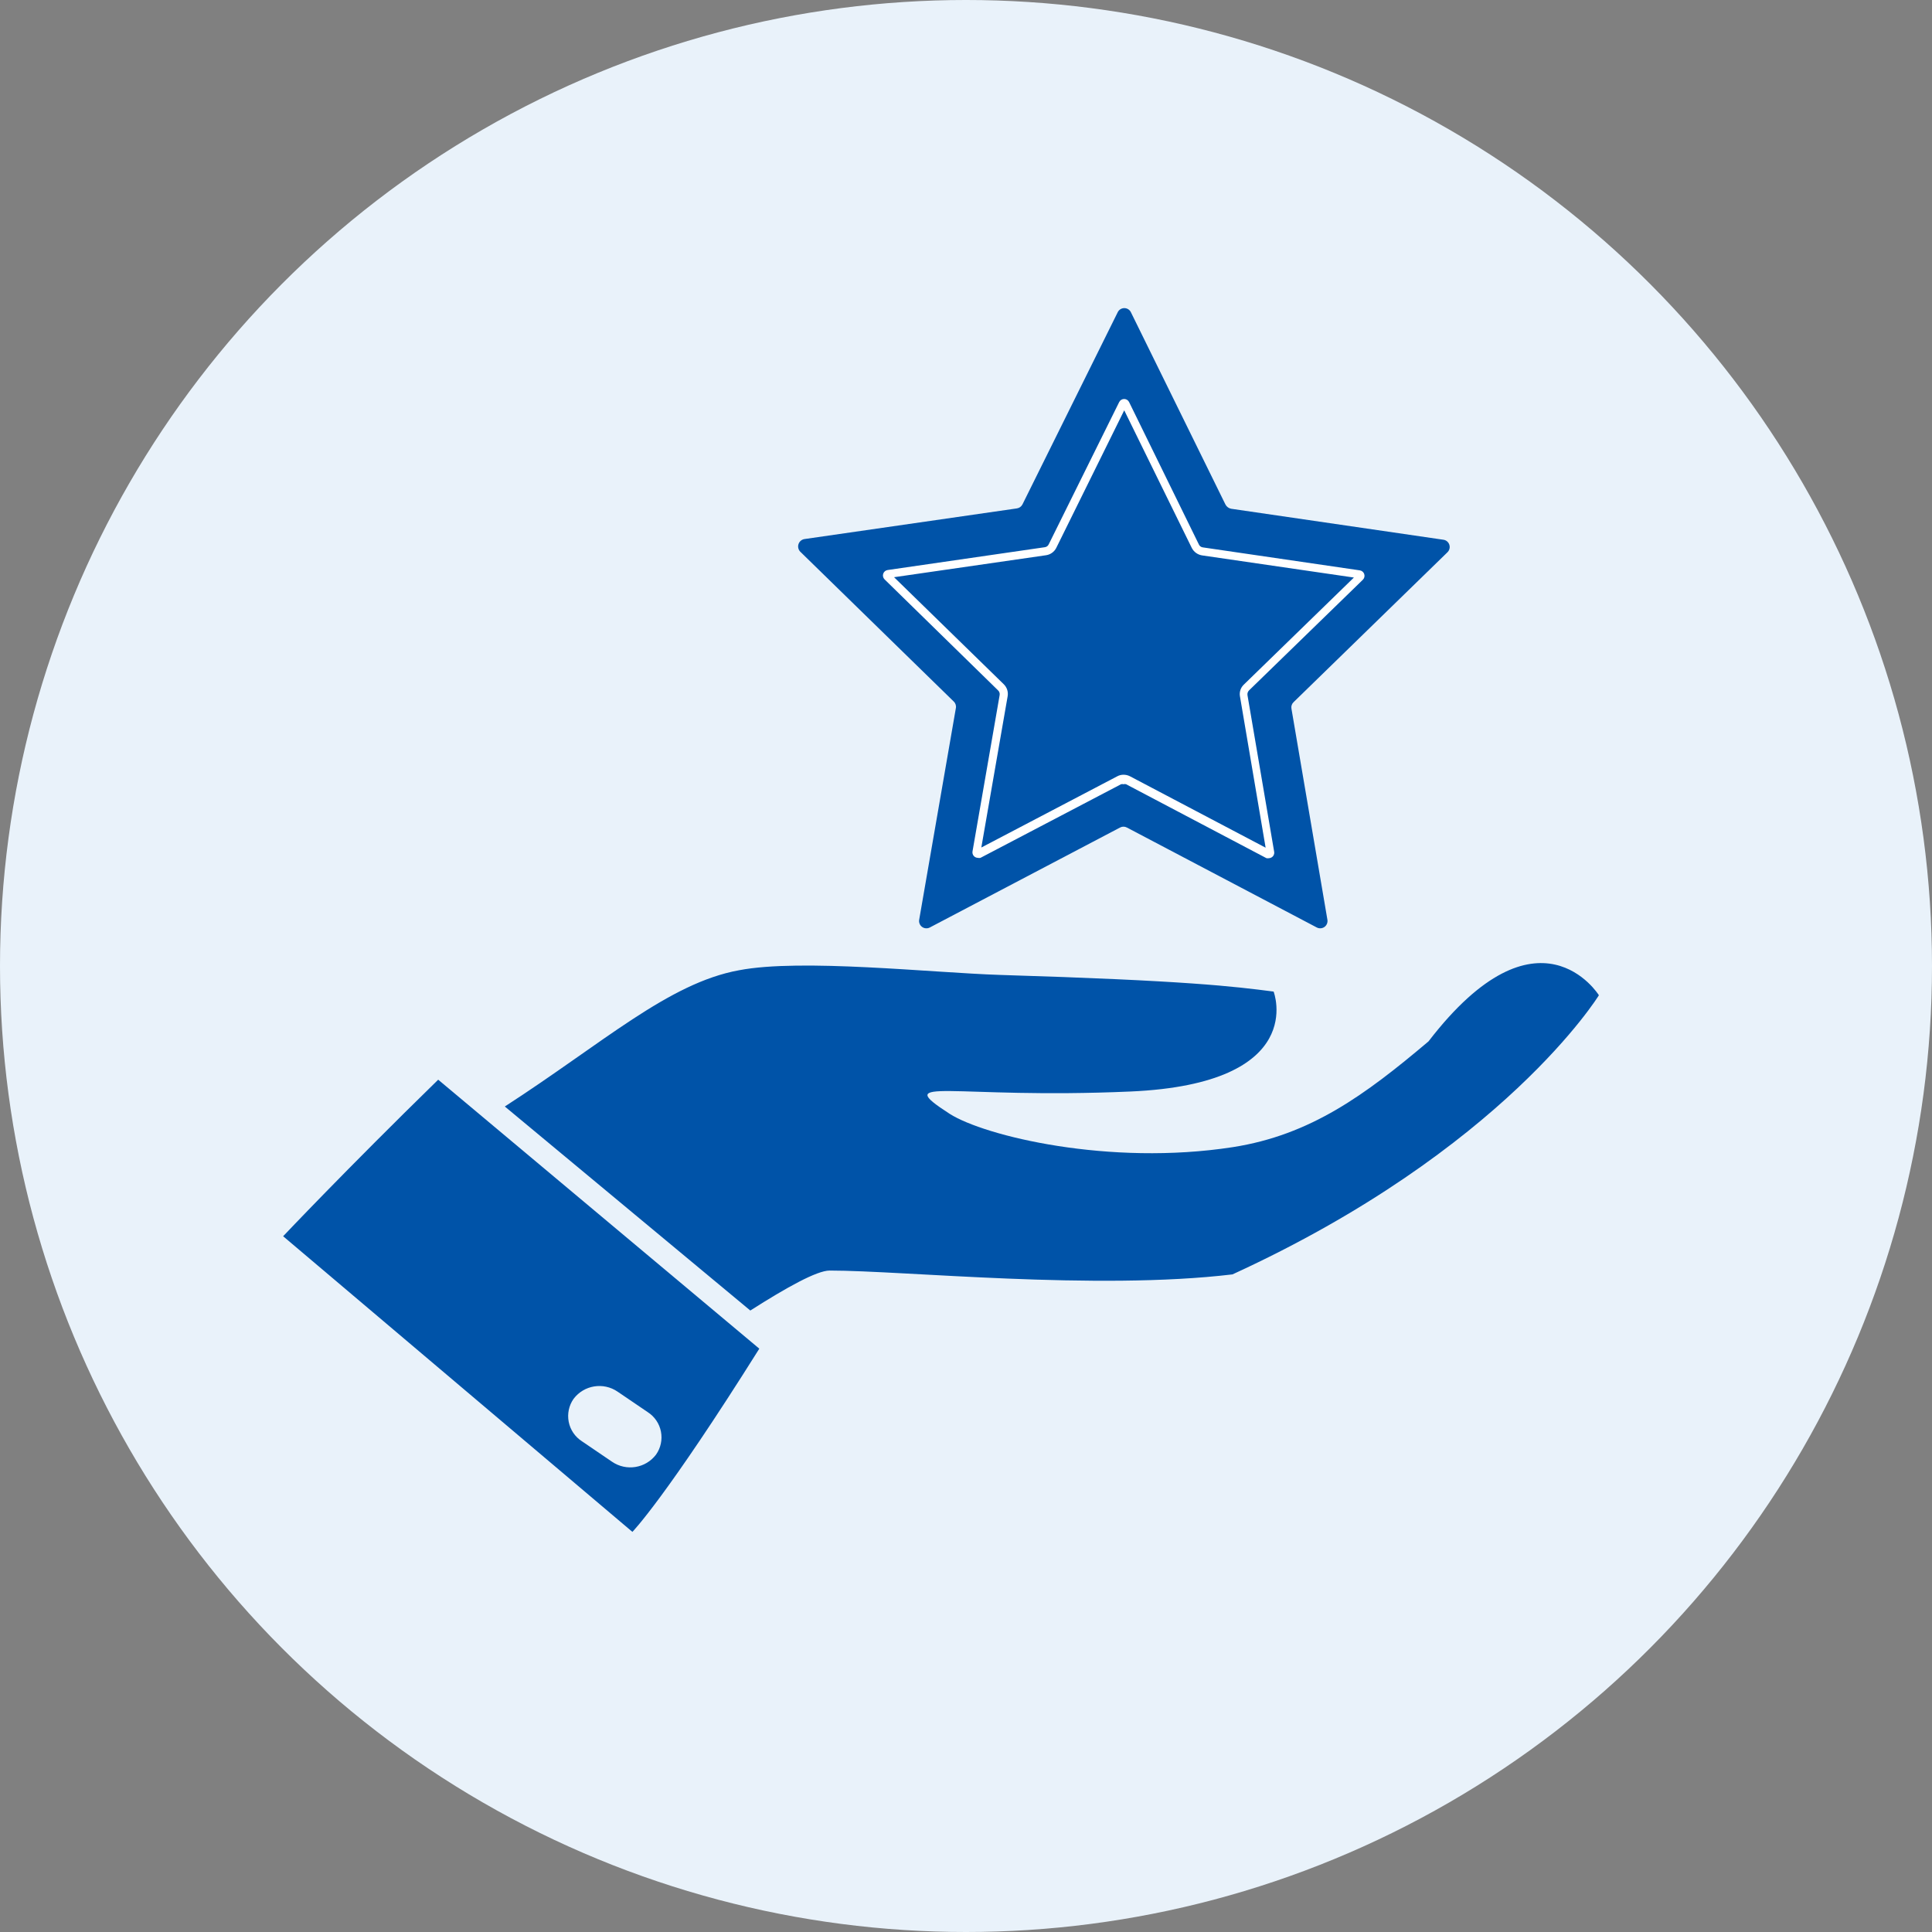
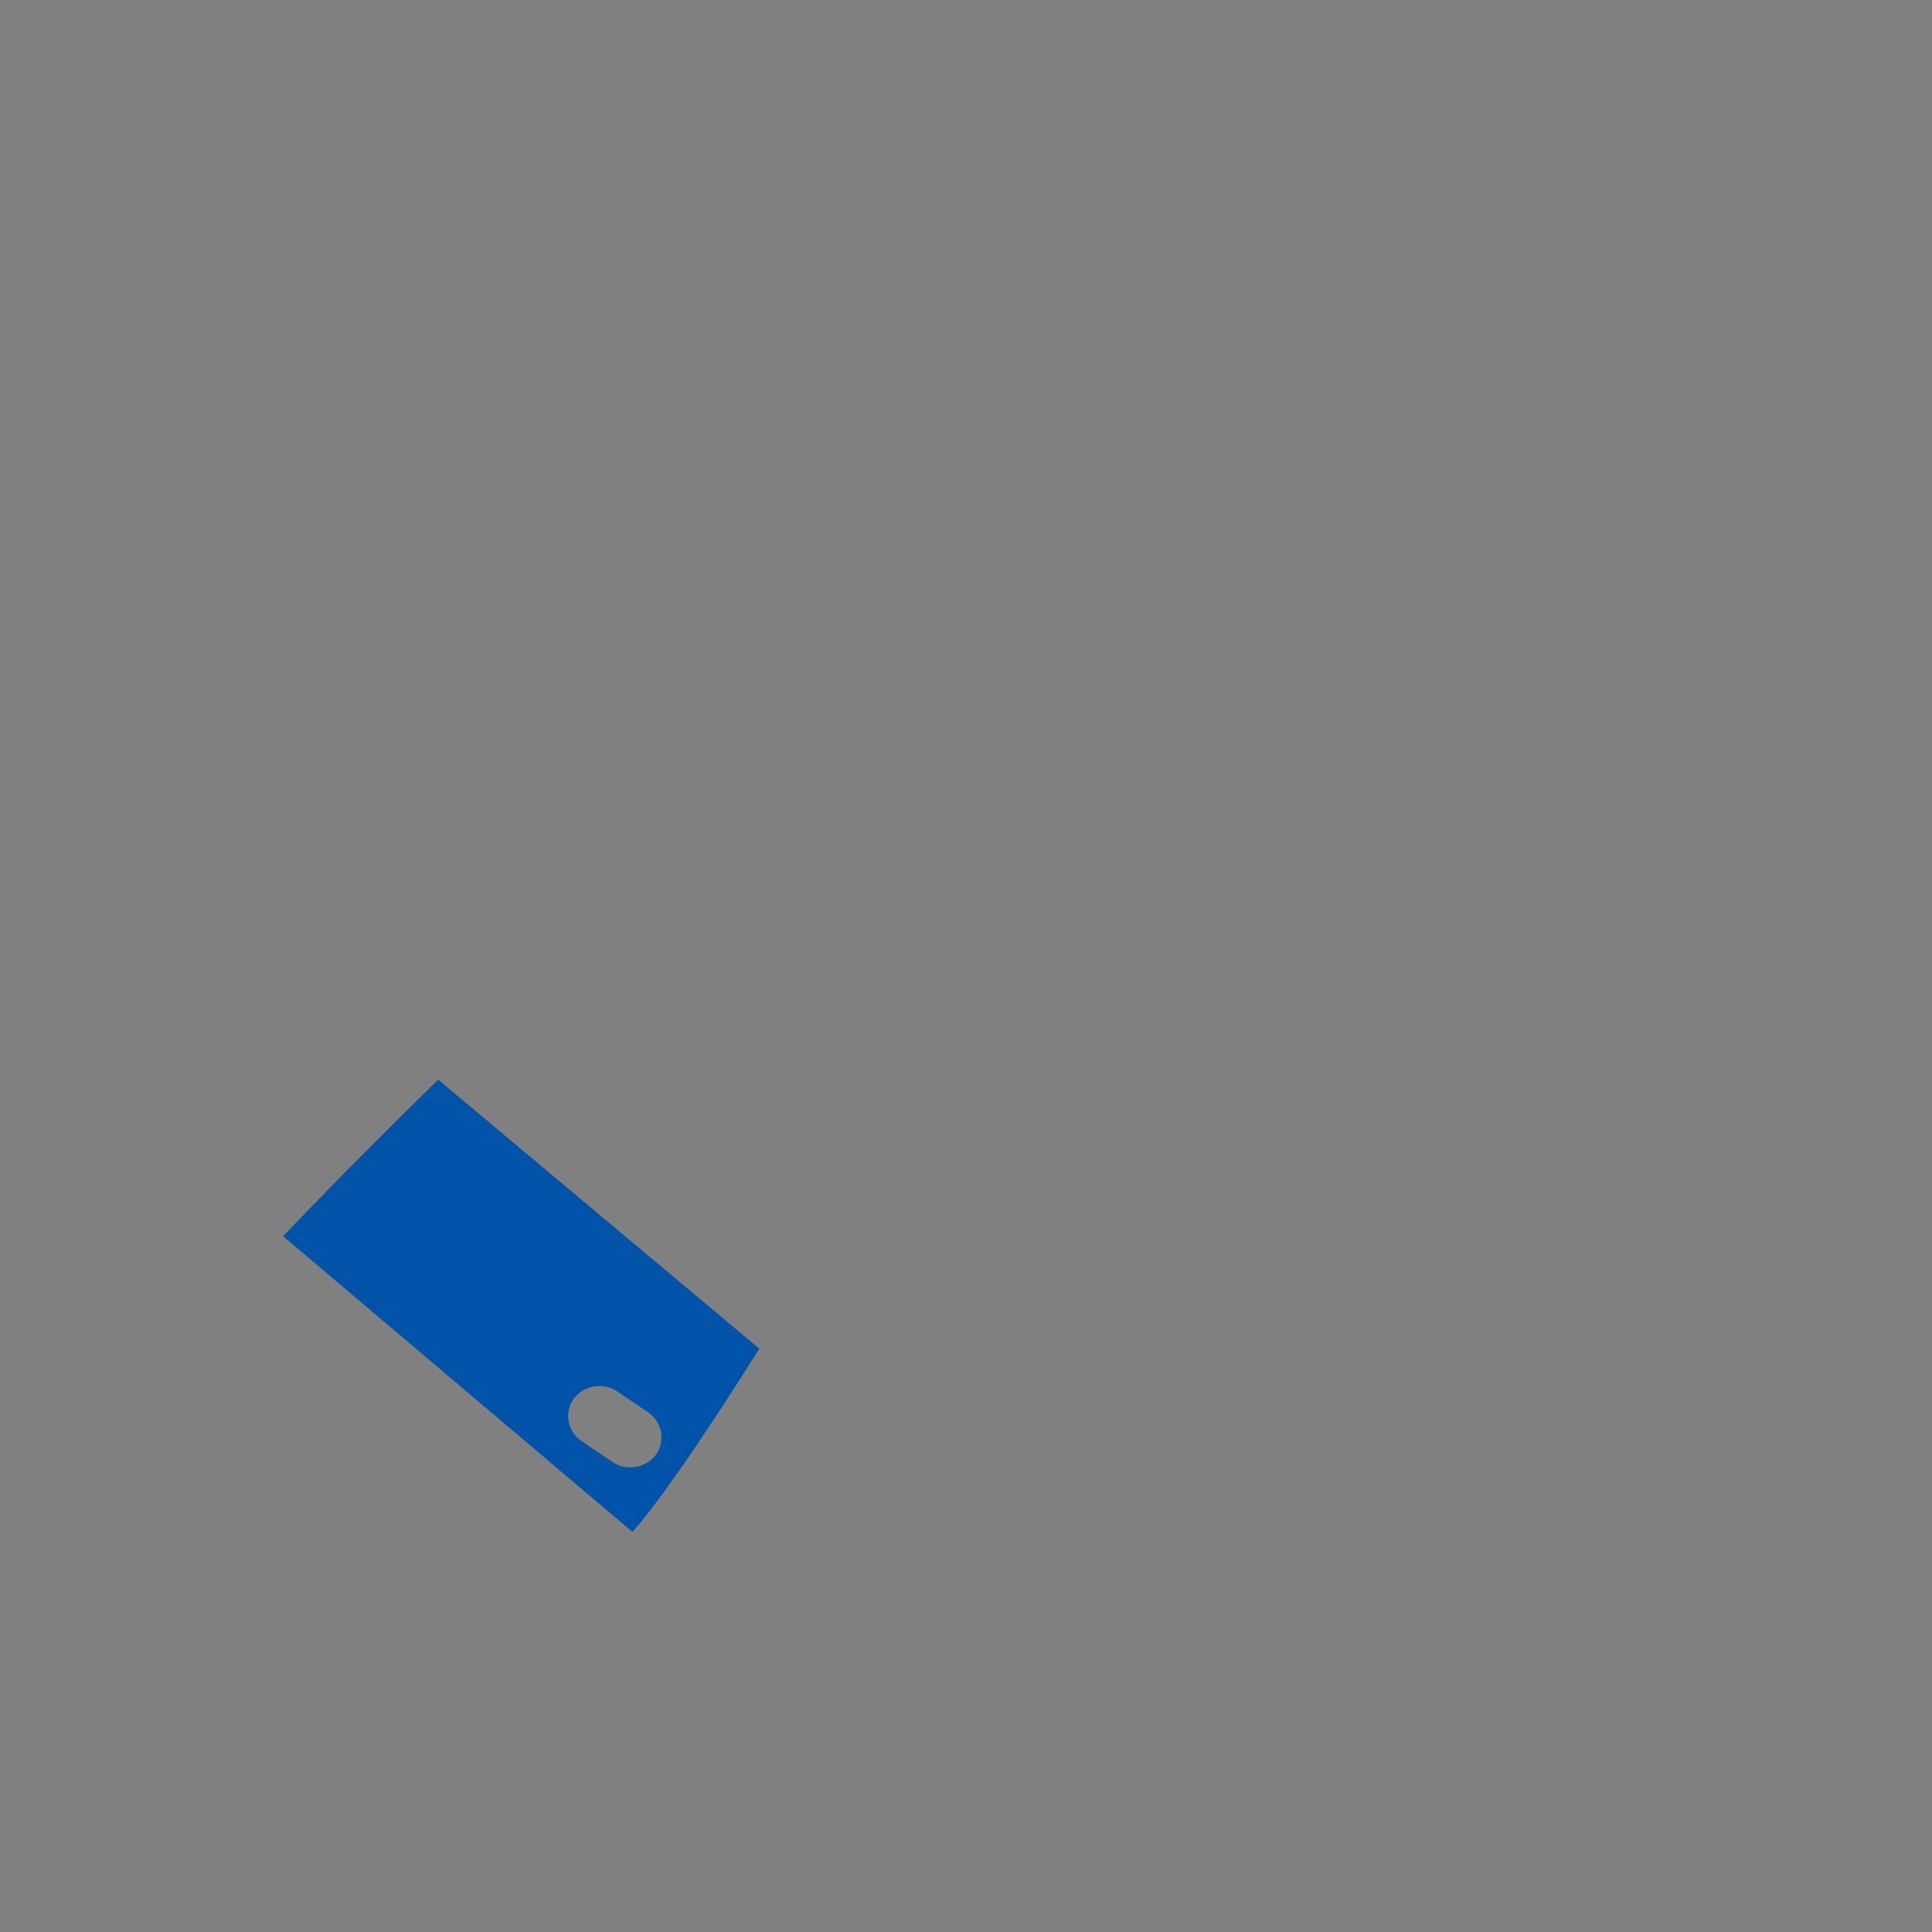
<svg xmlns="http://www.w3.org/2000/svg" width="116px" height="116px" viewBox="0 0 116 116" version="1.1">
  <rect x="0" y="0" width="116" height="116" fill="#808080" stroke="none" />
  <title>Group 17</title>
  <g id="Myymälä" stroke="none" stroke-width="1" fill="none" fill-rule="evenodd">
    <g id="Desktop-Myymälä" transform="translate(-848, -3266)">
      <g id="Group-17" transform="translate(848, 3266)">
        <g id="Group-Copy-6" fill="#E9F2FA">
-           <circle id="Oval" cx="58" cy="58" r="58" />
-         </g>
+           </g>
        <g id="Palvelu-Copy-2" transform="translate(17, 18.5)" fill-rule="nonzero">
-           <path d="M68.77,44.026 C64.96,47.246 61.69,49.646 57.02,50.376 C49.58,51.526 42.11,49.706 40.02,48.376 C36.42,46.046 40.13,47.506 50.87,47.036 C61.61,46.566 59.47,41.036 59.47,41.036 C57.08,40.726 54.24,40.376 43.05,40.036 C38.95,39.906 31.1,39.036 27.37,39.756 C23.14,40.526 19.22,44.116 13.31,47.936 L28.05,60.186 C30.23,58.796 32.05,57.786 32.81,57.786 C37.29,57.786 48.81,58.996 57,58.016 C73.31,50.536 79,41.256 79,41.256 C79,41.256 75.38,35.426 68.77,44.026 Z" id="Path" fill="#0053A8" />
          <path d="M9.31,46.326 L28.59,62.476 C22.94,71.476 20.97,73.476 20.97,73.476 L0,55.726 C0,55.726 3.78,51.726 9.31,46.326 Z M17.94,68.036 L19.75,69.266 C20.604,69.849 21.765,69.66 22.39,68.836 C22.672,68.435 22.778,67.936 22.684,67.455 C22.59,66.973 22.303,66.551 21.89,66.286 L20.08,65.056 C19.226,64.473 18.065,64.662 17.44,65.486 C17.158,65.887 17.052,66.386 17.146,66.868 C17.24,67.349 17.527,67.771 17.94,68.036 Z" id="Shape" fill="#0053A8" />
-           <path d="M40.27,23.626 L31.05,14.626 C30.932,14.506 30.891,14.33 30.943,14.17 C30.996,14.01 31.134,13.893 31.3,13.866 L44.05,12.026 C44.196,12.007 44.323,11.917 44.39,11.786 L50.11,0.246 C50.184,0.095 50.337,-3.55271368e-15 50.505,-3.55271368e-15 C50.673,-3.55271368e-15 50.826,0.095 50.9,0.246 L56.58,11.796 C56.65,11.927 56.775,12.018 56.92,12.046 L69.66,13.906 C69.827,13.928 69.966,14.044 70.019,14.203 C70.072,14.363 70.03,14.538 69.91,14.656 L60.67,23.656 C60.563,23.756 60.514,23.903 60.54,24.046 L62.7,36.726 C62.727,36.891 62.658,37.057 62.523,37.155 C62.387,37.252 62.208,37.264 62.06,37.186 L50.66,31.186 C50.532,31.117 50.378,31.117 50.25,31.186 L38.83,37.186 C38.681,37.266 38.498,37.253 38.362,37.153 C38.225,37.053 38.158,36.883 38.19,36.716 L40.39,24.026 C40.422,23.881 40.376,23.73 40.27,23.626 Z" id="Path" fill="#0053A8" />
-           <path d="M50.5,6.136 L54.56,14.406 C54.683,14.641 54.909,14.804 55.17,14.846 L64.29,16.176 L57.68,22.606 C57.488,22.788 57.401,23.056 57.45,23.316 L58.99,32.396 L50.84,28.106 C50.722,28.047 50.592,28.016 50.46,28.016 C50.331,28.015 50.204,28.046 50.09,28.106 L41.92,32.386 L43.5,23.306 C43.547,23.043 43.461,22.773 43.27,22.586 L36.68,16.156 L45.81,14.836 C46.073,14.797 46.3,14.633 46.42,14.396 L50.5,6.136 M50.5,5.456 C50.374,5.454 50.257,5.524 50.2,5.636 L45.97,14.176 C45.928,14.275 45.836,14.343 45.73,14.356 L36.29,15.726 C36.167,15.746 36.066,15.833 36.028,15.951 C35.99,16.069 36.022,16.199 36.11,16.286 L42.92,22.946 C43.002,23.018 43.04,23.129 43.02,23.236 L41.39,32.626 C41.376,32.72 41.402,32.816 41.464,32.889 C41.525,32.962 41.615,33.004 41.71,33.006 C41.762,33.02 41.818,33.02 41.87,33.006 L50.31,28.586 C50.359,28.573 50.411,28.573 50.46,28.586 C50.509,28.571 50.561,28.571 50.61,28.586 L59.04,33.026 C59.093,33.036 59.147,33.036 59.2,33.026 C59.296,33.02 59.384,32.972 59.442,32.895 C59.499,32.818 59.521,32.72 59.5,32.626 L57.9,23.236 C57.884,23.129 57.921,23.021 58,22.946 L64.83,16.306 C64.918,16.219 64.95,16.089 64.912,15.971 C64.874,15.853 64.773,15.766 64.65,15.746 L55.22,14.366 C55.114,14.353 55.022,14.285 54.98,14.186 L50.79,5.636 C50.734,5.527 50.623,5.458 50.5,5.456 Z" id="Shape" fill="#FFFFFF" />
        </g>
      </g>
    </g>
  </g>
</svg>